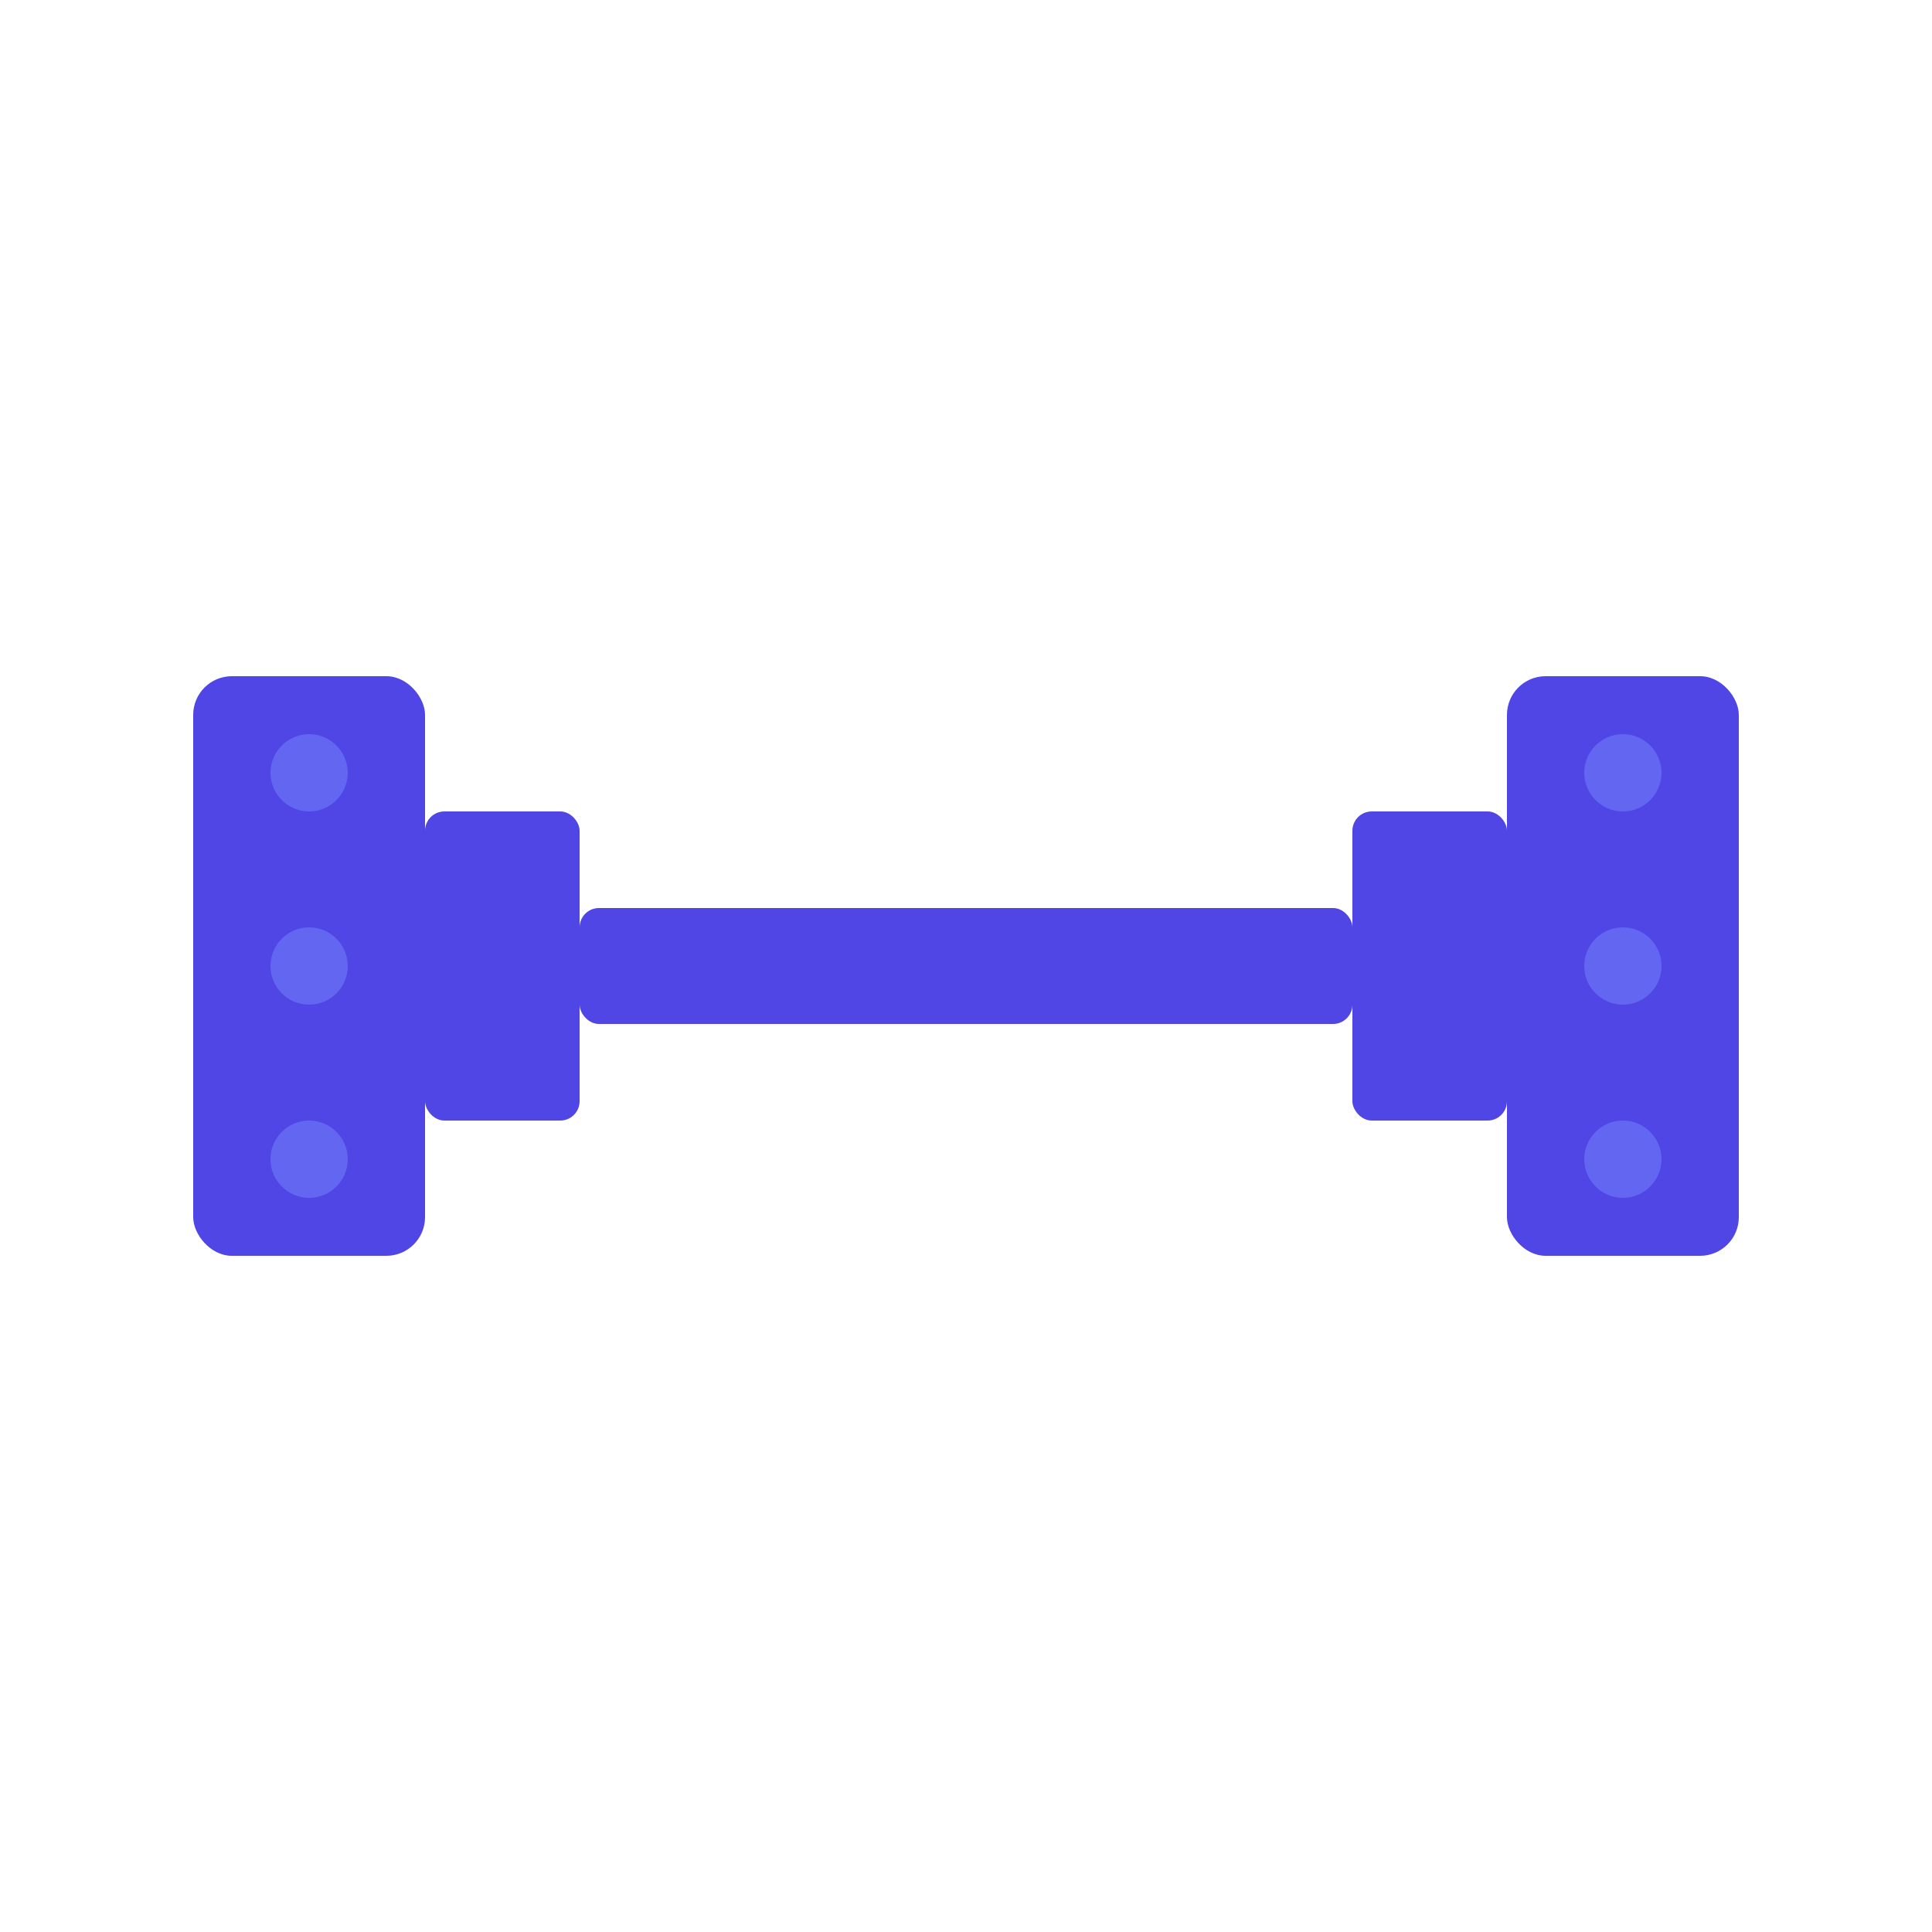
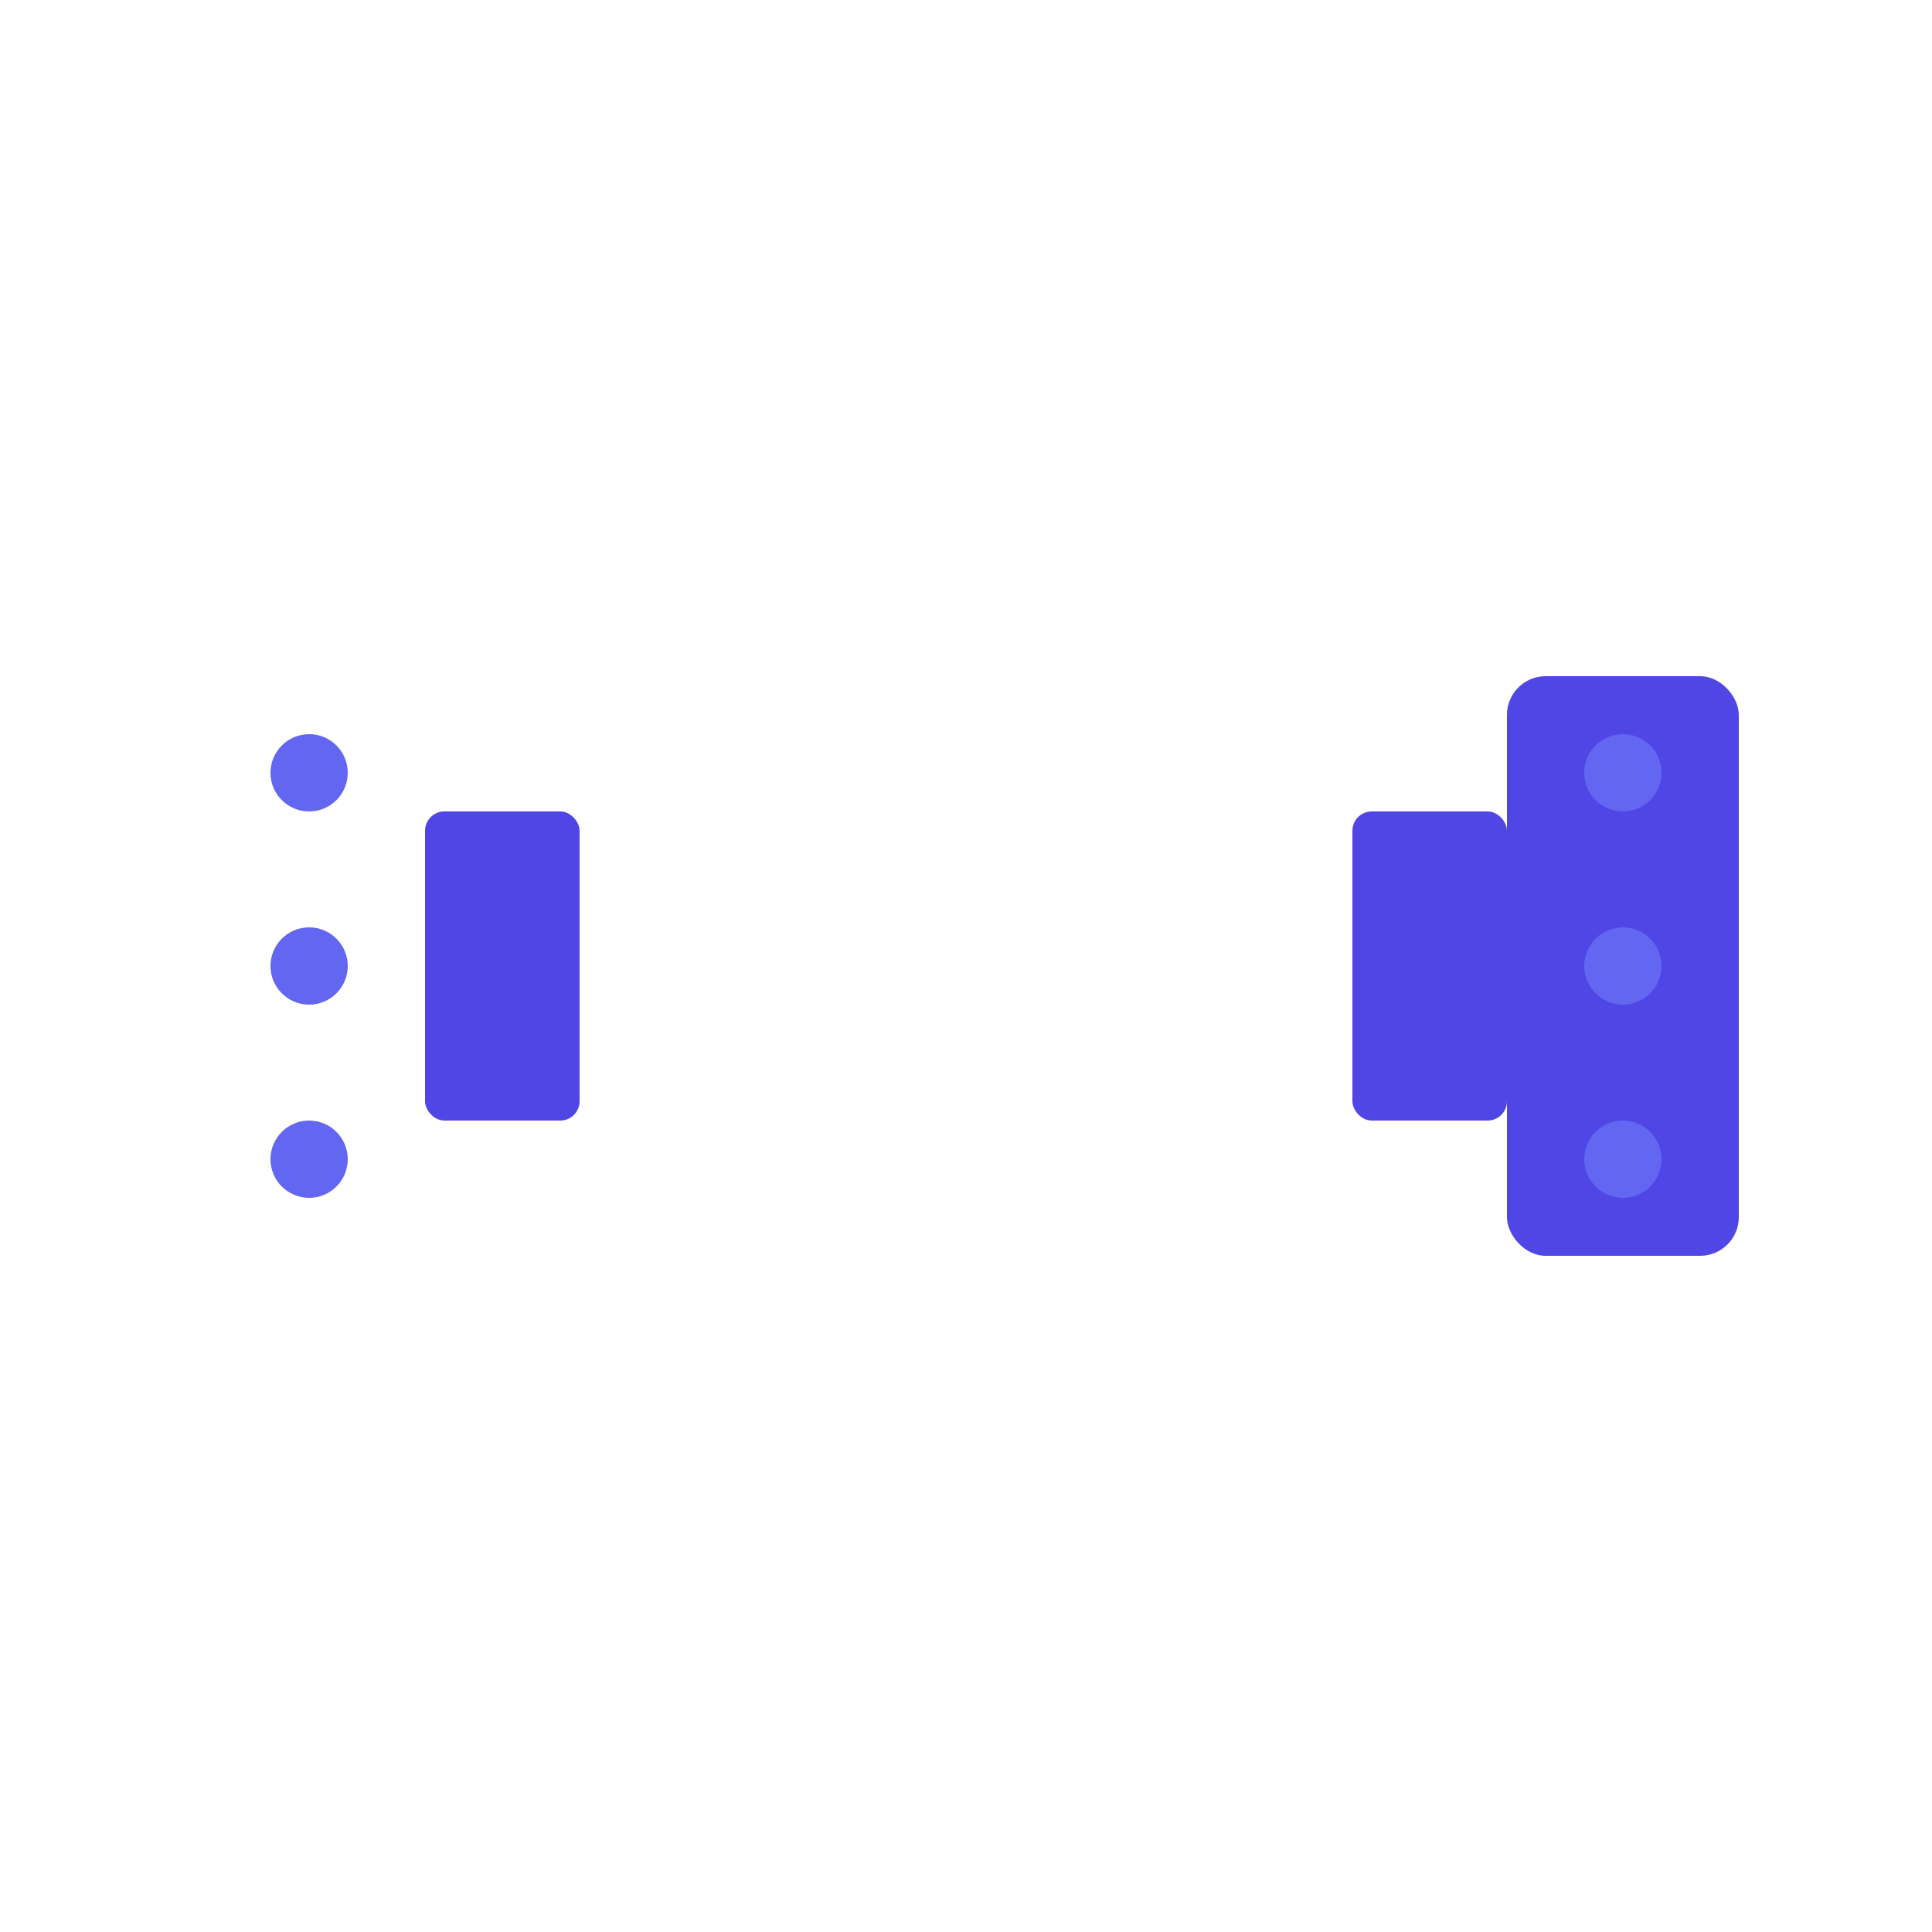
<svg xmlns="http://www.w3.org/2000/svg" viewBox="0 0 100 100" fill="#4f46e5">
-   <rect x="10" y="35" width="12" height="30" rx="2" />
  <rect x="78" y="35" width="12" height="30" rx="2" />
  <rect x="22" y="42" width="8" height="16" rx="1" />
  <rect x="70" y="42" width="8" height="16" rx="1" />
-   <rect x="30" y="47" width="40" height="6" rx="1" />
  <circle cx="16" cy="40" r="2" fill="#6366f1" />
  <circle cx="16" cy="50" r="2" fill="#6366f1" />
  <circle cx="16" cy="60" r="2" fill="#6366f1" />
  <circle cx="84" cy="40" r="2" fill="#6366f1" />
  <circle cx="84" cy="50" r="2" fill="#6366f1" />
  <circle cx="84" cy="60" r="2" fill="#6366f1" />
</svg>